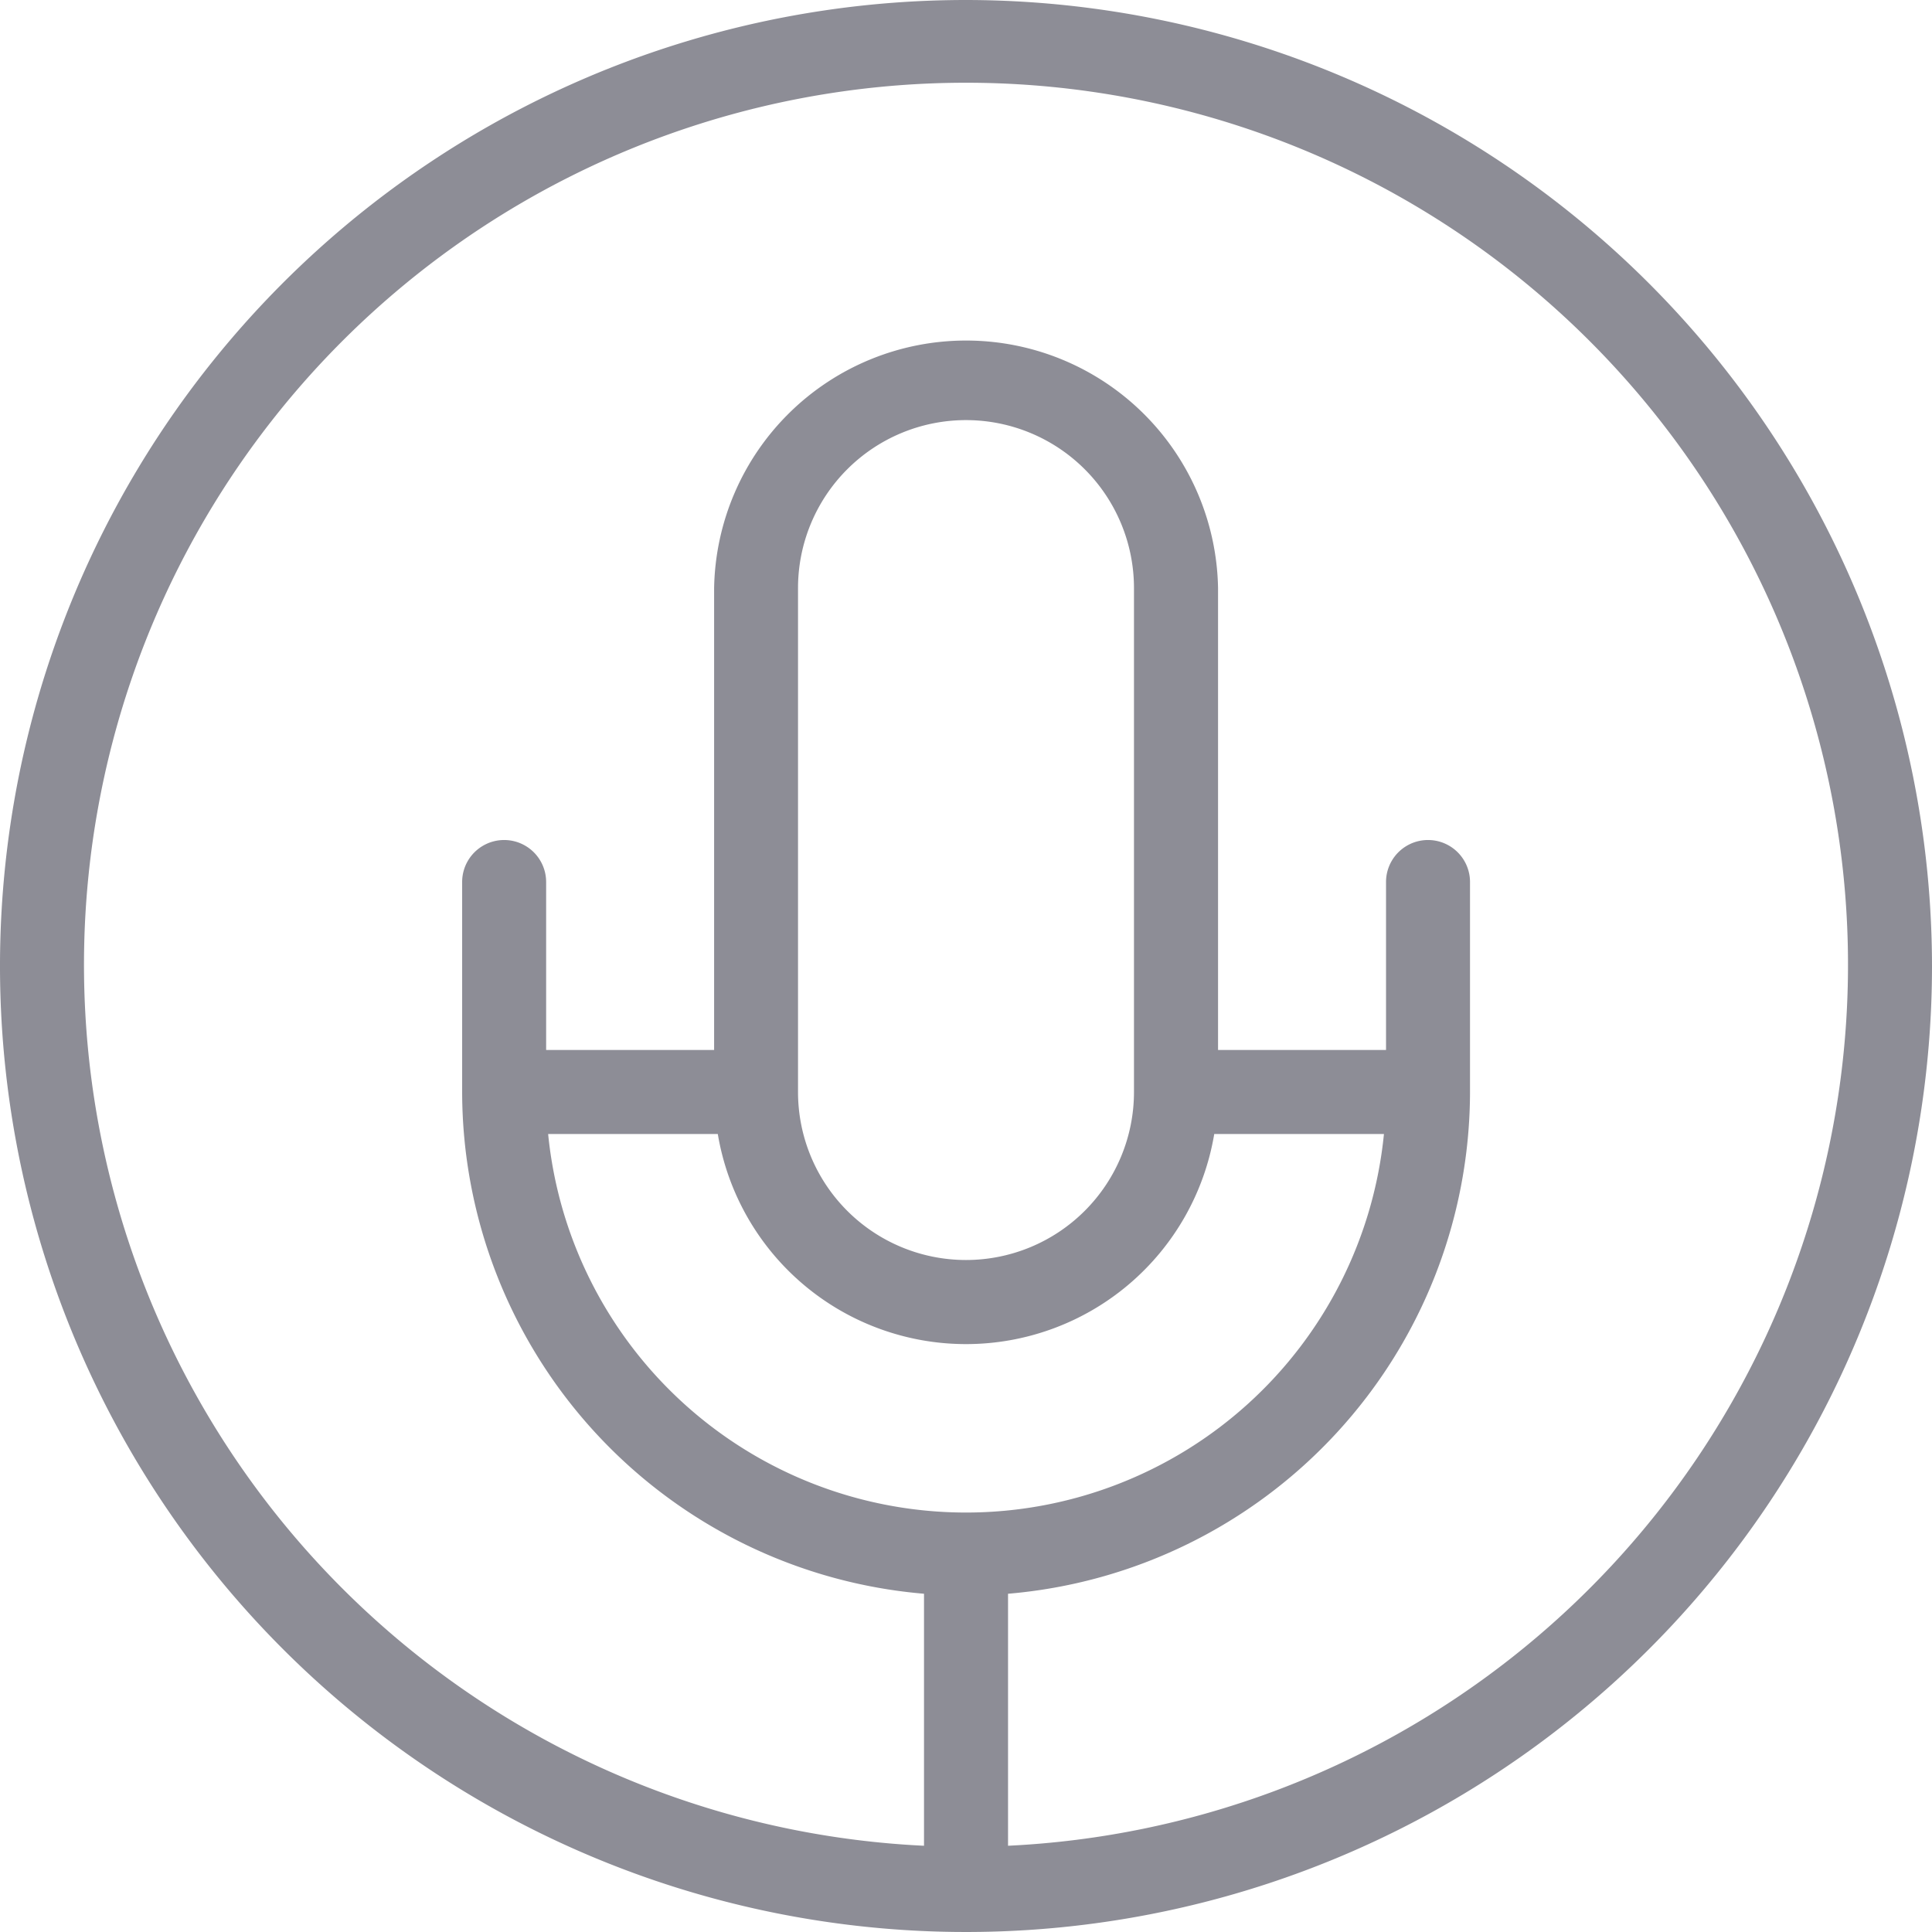
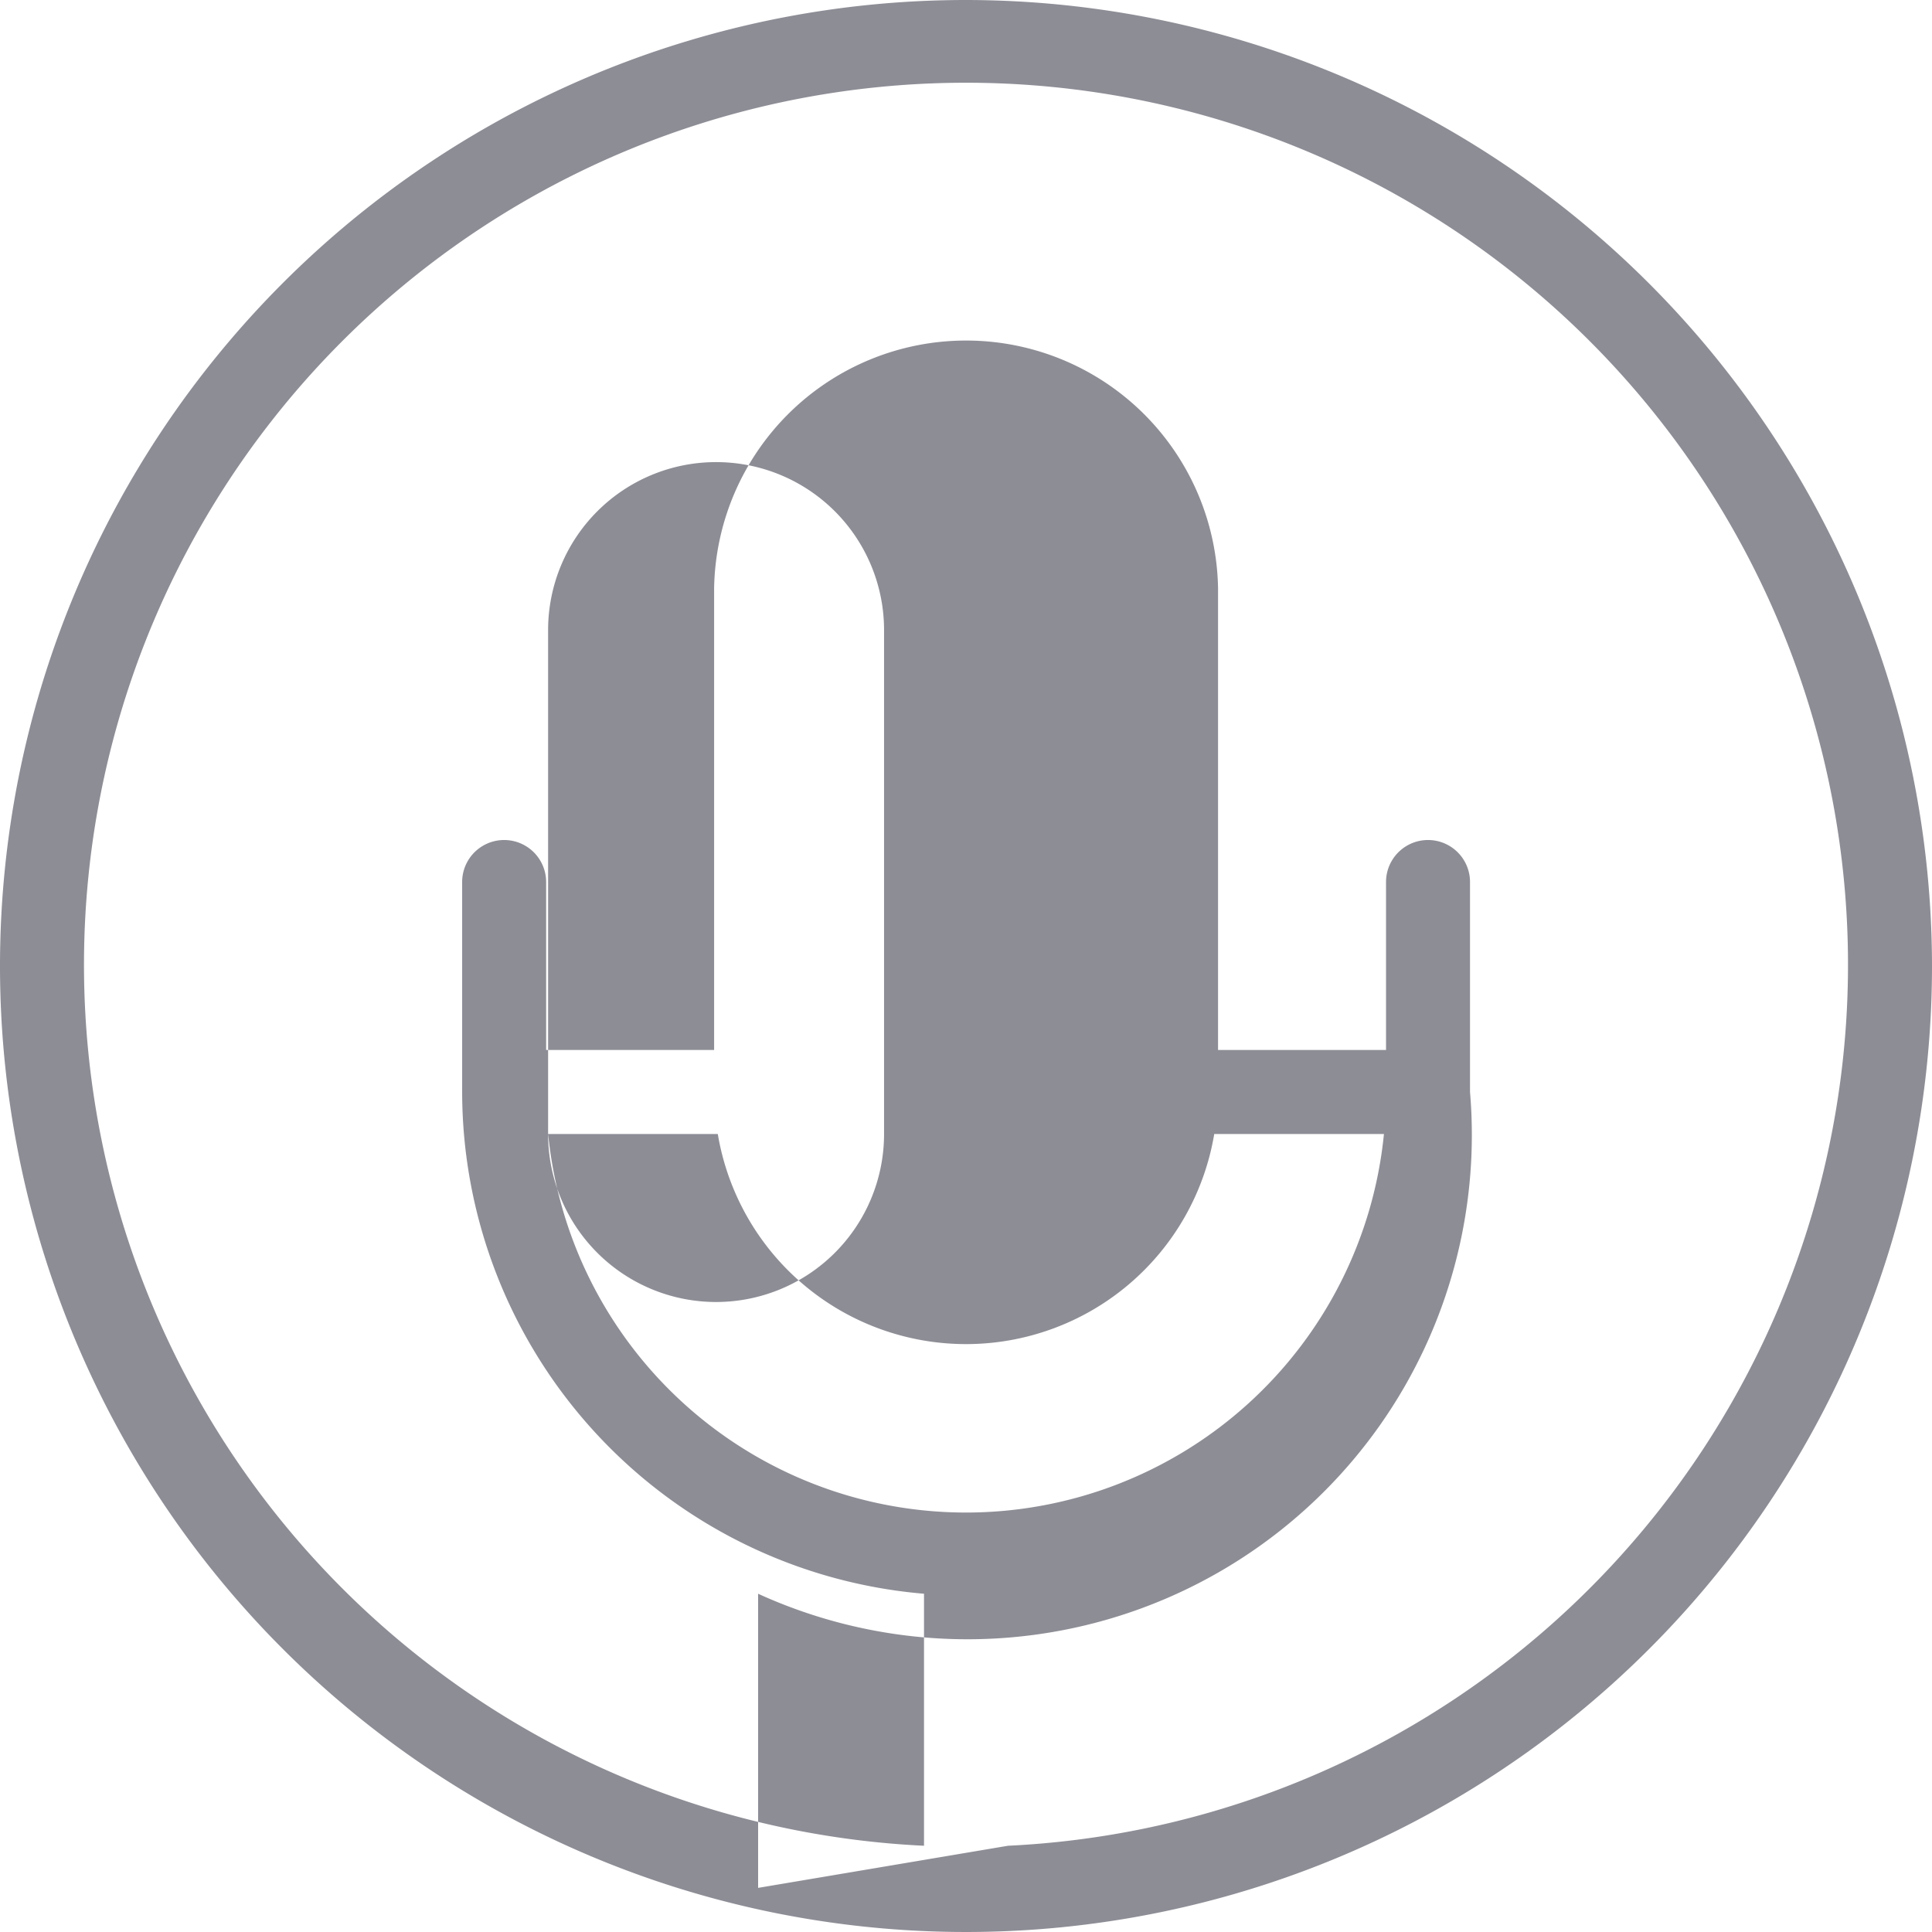
<svg xmlns="http://www.w3.org/2000/svg" id="_2" data-name="2" width="47.156" height="47.156" viewBox="0 0 47.156 47.156">
  <g id="Group_2" data-name="Group 2">
-     <path id="Path_13" data-name="Path 13" d="M23.578,0A23.578,23.578,0,1,0,47.156,23.578,23.6,23.6,0,0,0,23.578,0Zm-10.2,27.679H17.52a6.143,6.143,0,0,0,12.117,0h4.142a10.25,10.25,0,0,1-20.4,0Zm6.1-1.025v-12.3a4.1,4.1,0,1,1,8.2,0v12.3a4.1,4.1,0,1,1-8.2,0Zm5.126,18.4V38.9A12.31,12.31,0,0,0,35.88,26.654V21.528a1.025,1.025,0,0,0-2.05,0v4.1h-4.1V14.352a6.151,6.151,0,0,0-12.3,0V25.628h-4.1v-4.1a1.025,1.025,0,0,0-2.05,0v5.121s0,0,0,.005,0,0,0,.006A12.31,12.31,0,0,0,22.553,38.9v6.151a21.528,21.528,0,1,1,2.05,0Z" fill="#8d8d96" />
+     <path id="Path_13" data-name="Path 13" d="M23.578,0A23.578,23.578,0,1,0,47.156,23.578,23.6,23.6,0,0,0,23.578,0Zm-10.2,27.679H17.52a6.143,6.143,0,0,0,12.117,0h4.142a10.25,10.25,0,0,1-20.4,0Zv-12.3a4.1,4.1,0,1,1,8.2,0v12.3a4.1,4.1,0,1,1-8.2,0Zm5.126,18.4V38.9A12.31,12.31,0,0,0,35.88,26.654V21.528a1.025,1.025,0,0,0-2.05,0v4.1h-4.1V14.352a6.151,6.151,0,0,0-12.3,0V25.628h-4.1v-4.1a1.025,1.025,0,0,0-2.05,0v5.121s0,0,0,.005,0,0,0,.006A12.31,12.31,0,0,0,22.553,38.9v6.151a21.528,21.528,0,1,1,2.05,0Z" fill="#8d8d96" />
  </g>
</svg>